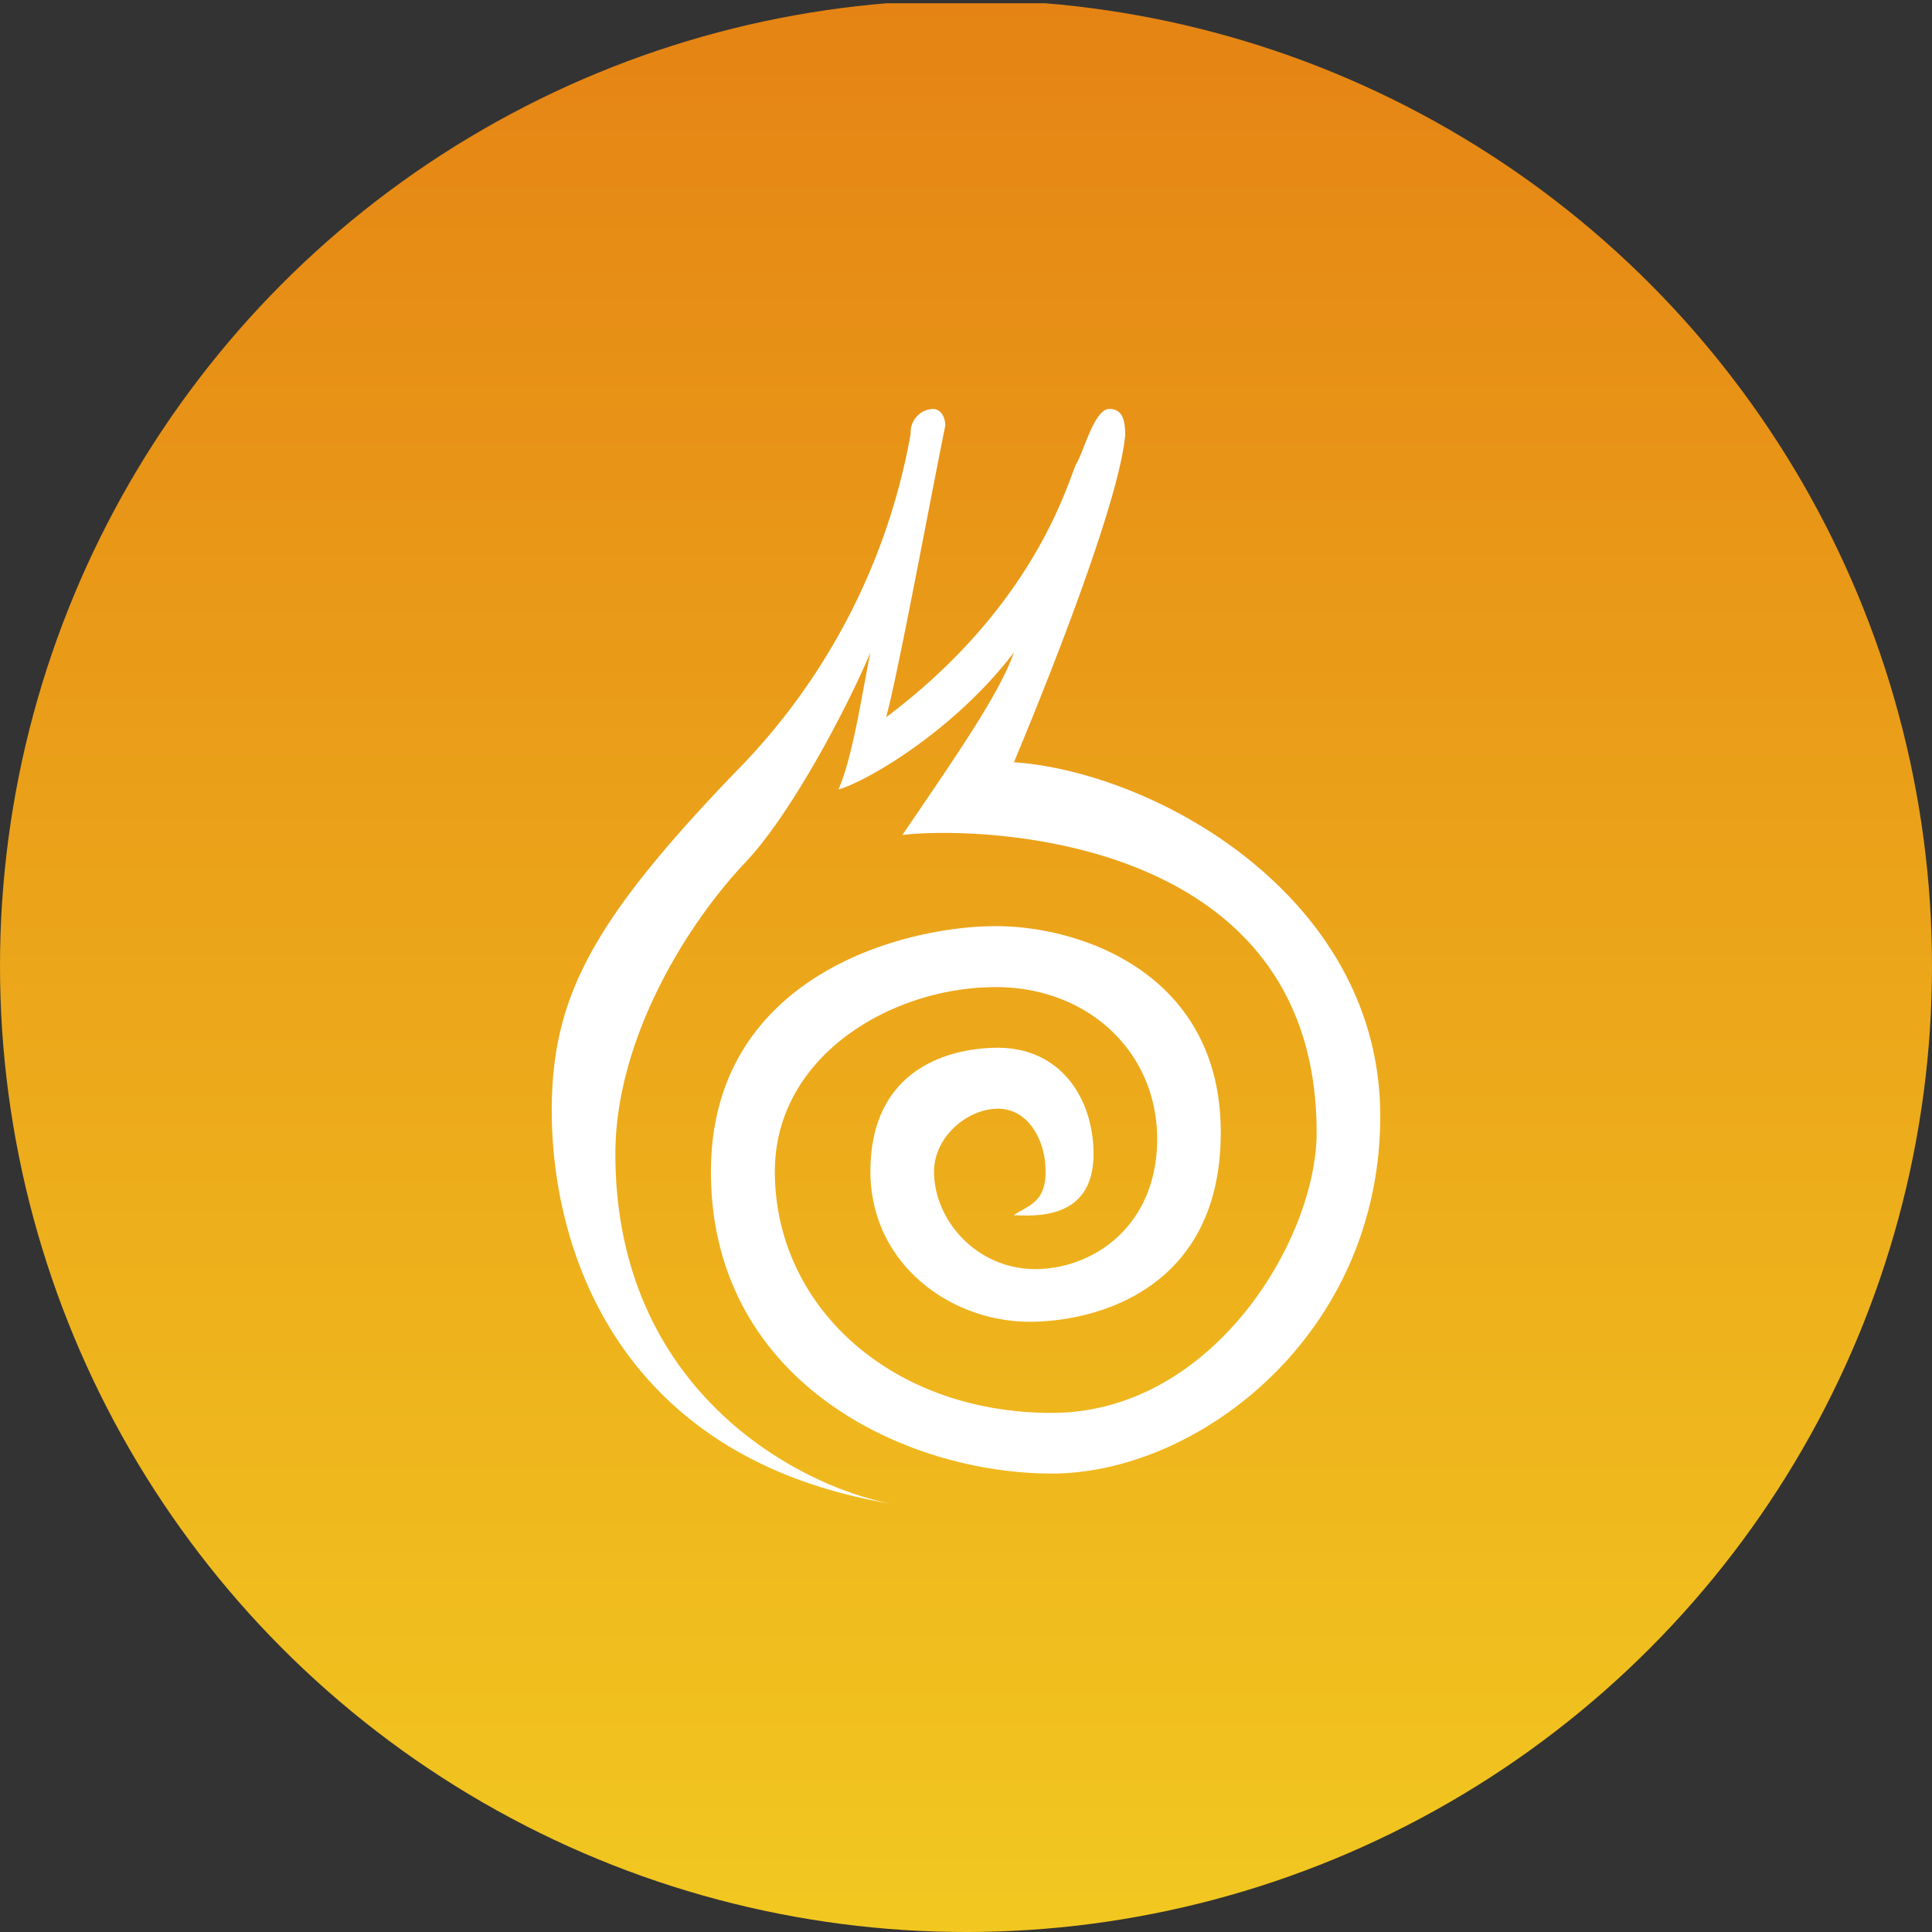
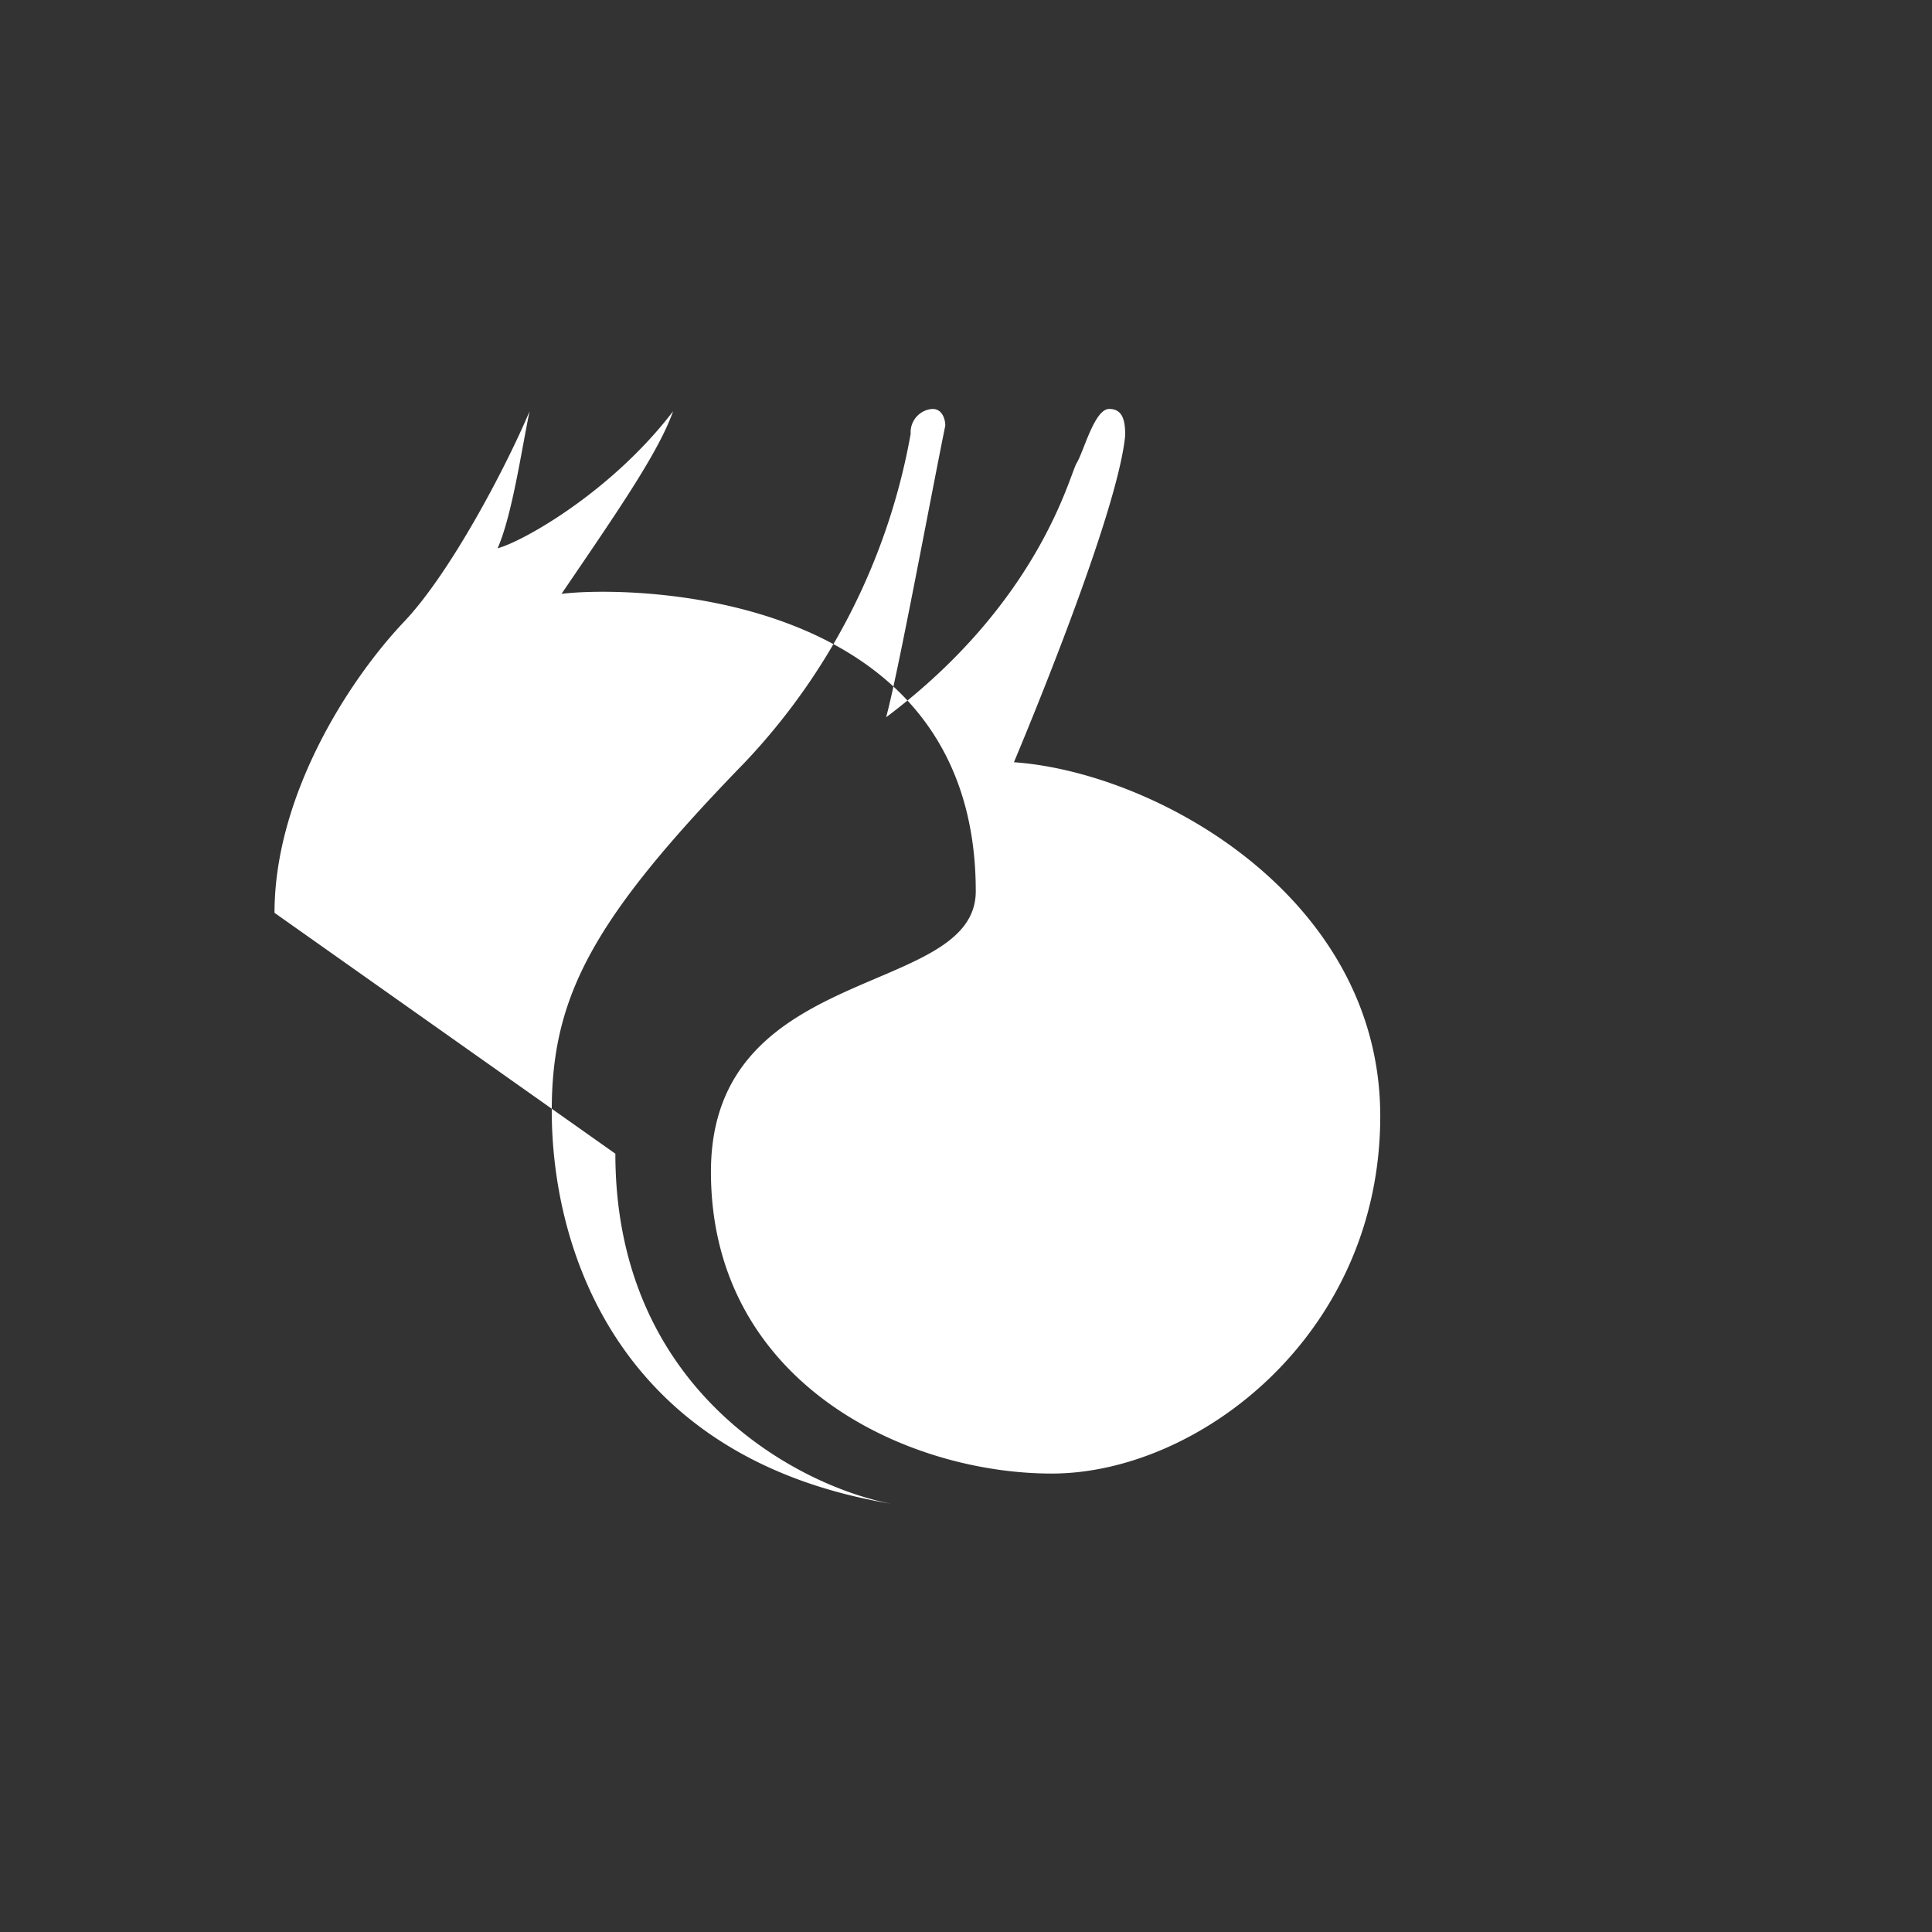
<svg xmlns="http://www.w3.org/2000/svg" viewBox="0 0 300 300" width="300" height="300">
  <rect x="0" y="0" width="300" height="300" fill="#333333" stroke="none" />
  <defs>
    <linearGradient id="a" x1="150" y1="300.5" x2="150" y2="0.5" gradientUnits="userSpaceOnUse">
      <stop offset="0" stop-color="#f2c820" />
      <stop offset="1" stop-color="#e58414" />
    </linearGradient>
    <clipPath id="bz_circular_clip">
      <circle cx="150.0" cy="150.0" r="150.0" />
    </clipPath>
  </defs>
  <g clip-path="url(#bz_circular_clip)">
-     <rect y="0.5" width="300" height="300" fill="url(#a)" />
-     <path d="M95.554,179.146c0,37.17,28.9,51.735,42.822,54.354-42.868-7.168-52.7-40.065-52.7-61.016,0-17.873,6.432-29.865,30.003-54.124a99.611,99.611,0,0,0,25.73-51,3.627,3.627,0,0,1,3.4-3.86c1.562,0,1.976,1.7,1.976,2.573-2.527,12.497-7.351,38.595-9.189,45.303C161.487,93.457,166.081,73.7,167.184,71.908s2.757-8.408,5.054-8.408c2.205,0,2.481,2.022,2.481,4.089-1.103,11.992-15.346,46.176-17.276,50.77,22.1,1.562,56.881,20.951,56.881,54.951s-28.303,55.503-51,55.503-52.93-14.151-52.93-46.865c0-30.324,29.727-38.135,44.246-38.135,13.462,0,34.919,7.535,34.919,32.024,0,24.535-19.573,29.405-29.681,29.405-12.36,0-24.719-9.051-24.719-23.341,0-16.541,13.141-19.205,19.757-19.205,9.924,0,14.886,8.041,14.886,16.495,0,10.705-9.878,9.511-12.405,9.511,2.297-1.562,4.962-1.93,4.962-6.8,0-4.824-2.665-9.74-7.397-9.74-4.778,0-9.924,4.411-9.924,9.74,0,7.673,6.708,15.162,15.713,15.162,8.96,0,18.93-6.662,18.93-20.216,0-13.508-10.751-23.57-25.041-23.57-16.265,0-34.322,10.751-34.322,28.624,0,20.951,18.057,37.492,43.005,37.492s41.122-26.924,41.122-43.557c0-47.186-54.216-47.462-64.324-46.176,8.684-12.773,15.07-21.962,17.322-28.349-9.557,12.497-23.295,20.216-27.246,21.273,2.251-5.1,3.722-15.3,4.962-21.273-3.676,8.73-12.313,25.132-19.481,32.668-8.96,9.465-20.124,27.338-20.124,45.211Z" fill="#fff" />
+     <path d="M95.554,179.146c0,37.17,28.9,51.735,42.822,54.354-42.868-7.168-52.7-40.065-52.7-61.016,0-17.873,6.432-29.865,30.003-54.124a99.611,99.611,0,0,0,25.73-51,3.627,3.627,0,0,1,3.4-3.86c1.562,0,1.976,1.7,1.976,2.573-2.527,12.497-7.351,38.595-9.189,45.303C161.487,93.457,166.081,73.7,167.184,71.908s2.757-8.408,5.054-8.408c2.205,0,2.481,2.022,2.481,4.089-1.103,11.992-15.346,46.176-17.276,50.77,22.1,1.562,56.881,20.951,56.881,54.951s-28.303,55.503-51,55.503-52.93-14.151-52.93-46.865s41.122-26.924,41.122-43.557c0-47.186-54.216-47.462-64.324-46.176,8.684-12.773,15.07-21.962,17.322-28.349-9.557,12.497-23.295,20.216-27.246,21.273,2.251-5.1,3.722-15.3,4.962-21.273-3.676,8.73-12.313,25.132-19.481,32.668-8.96,9.465-20.124,27.338-20.124,45.211Z" fill="#fff" />
  </g>
</svg>